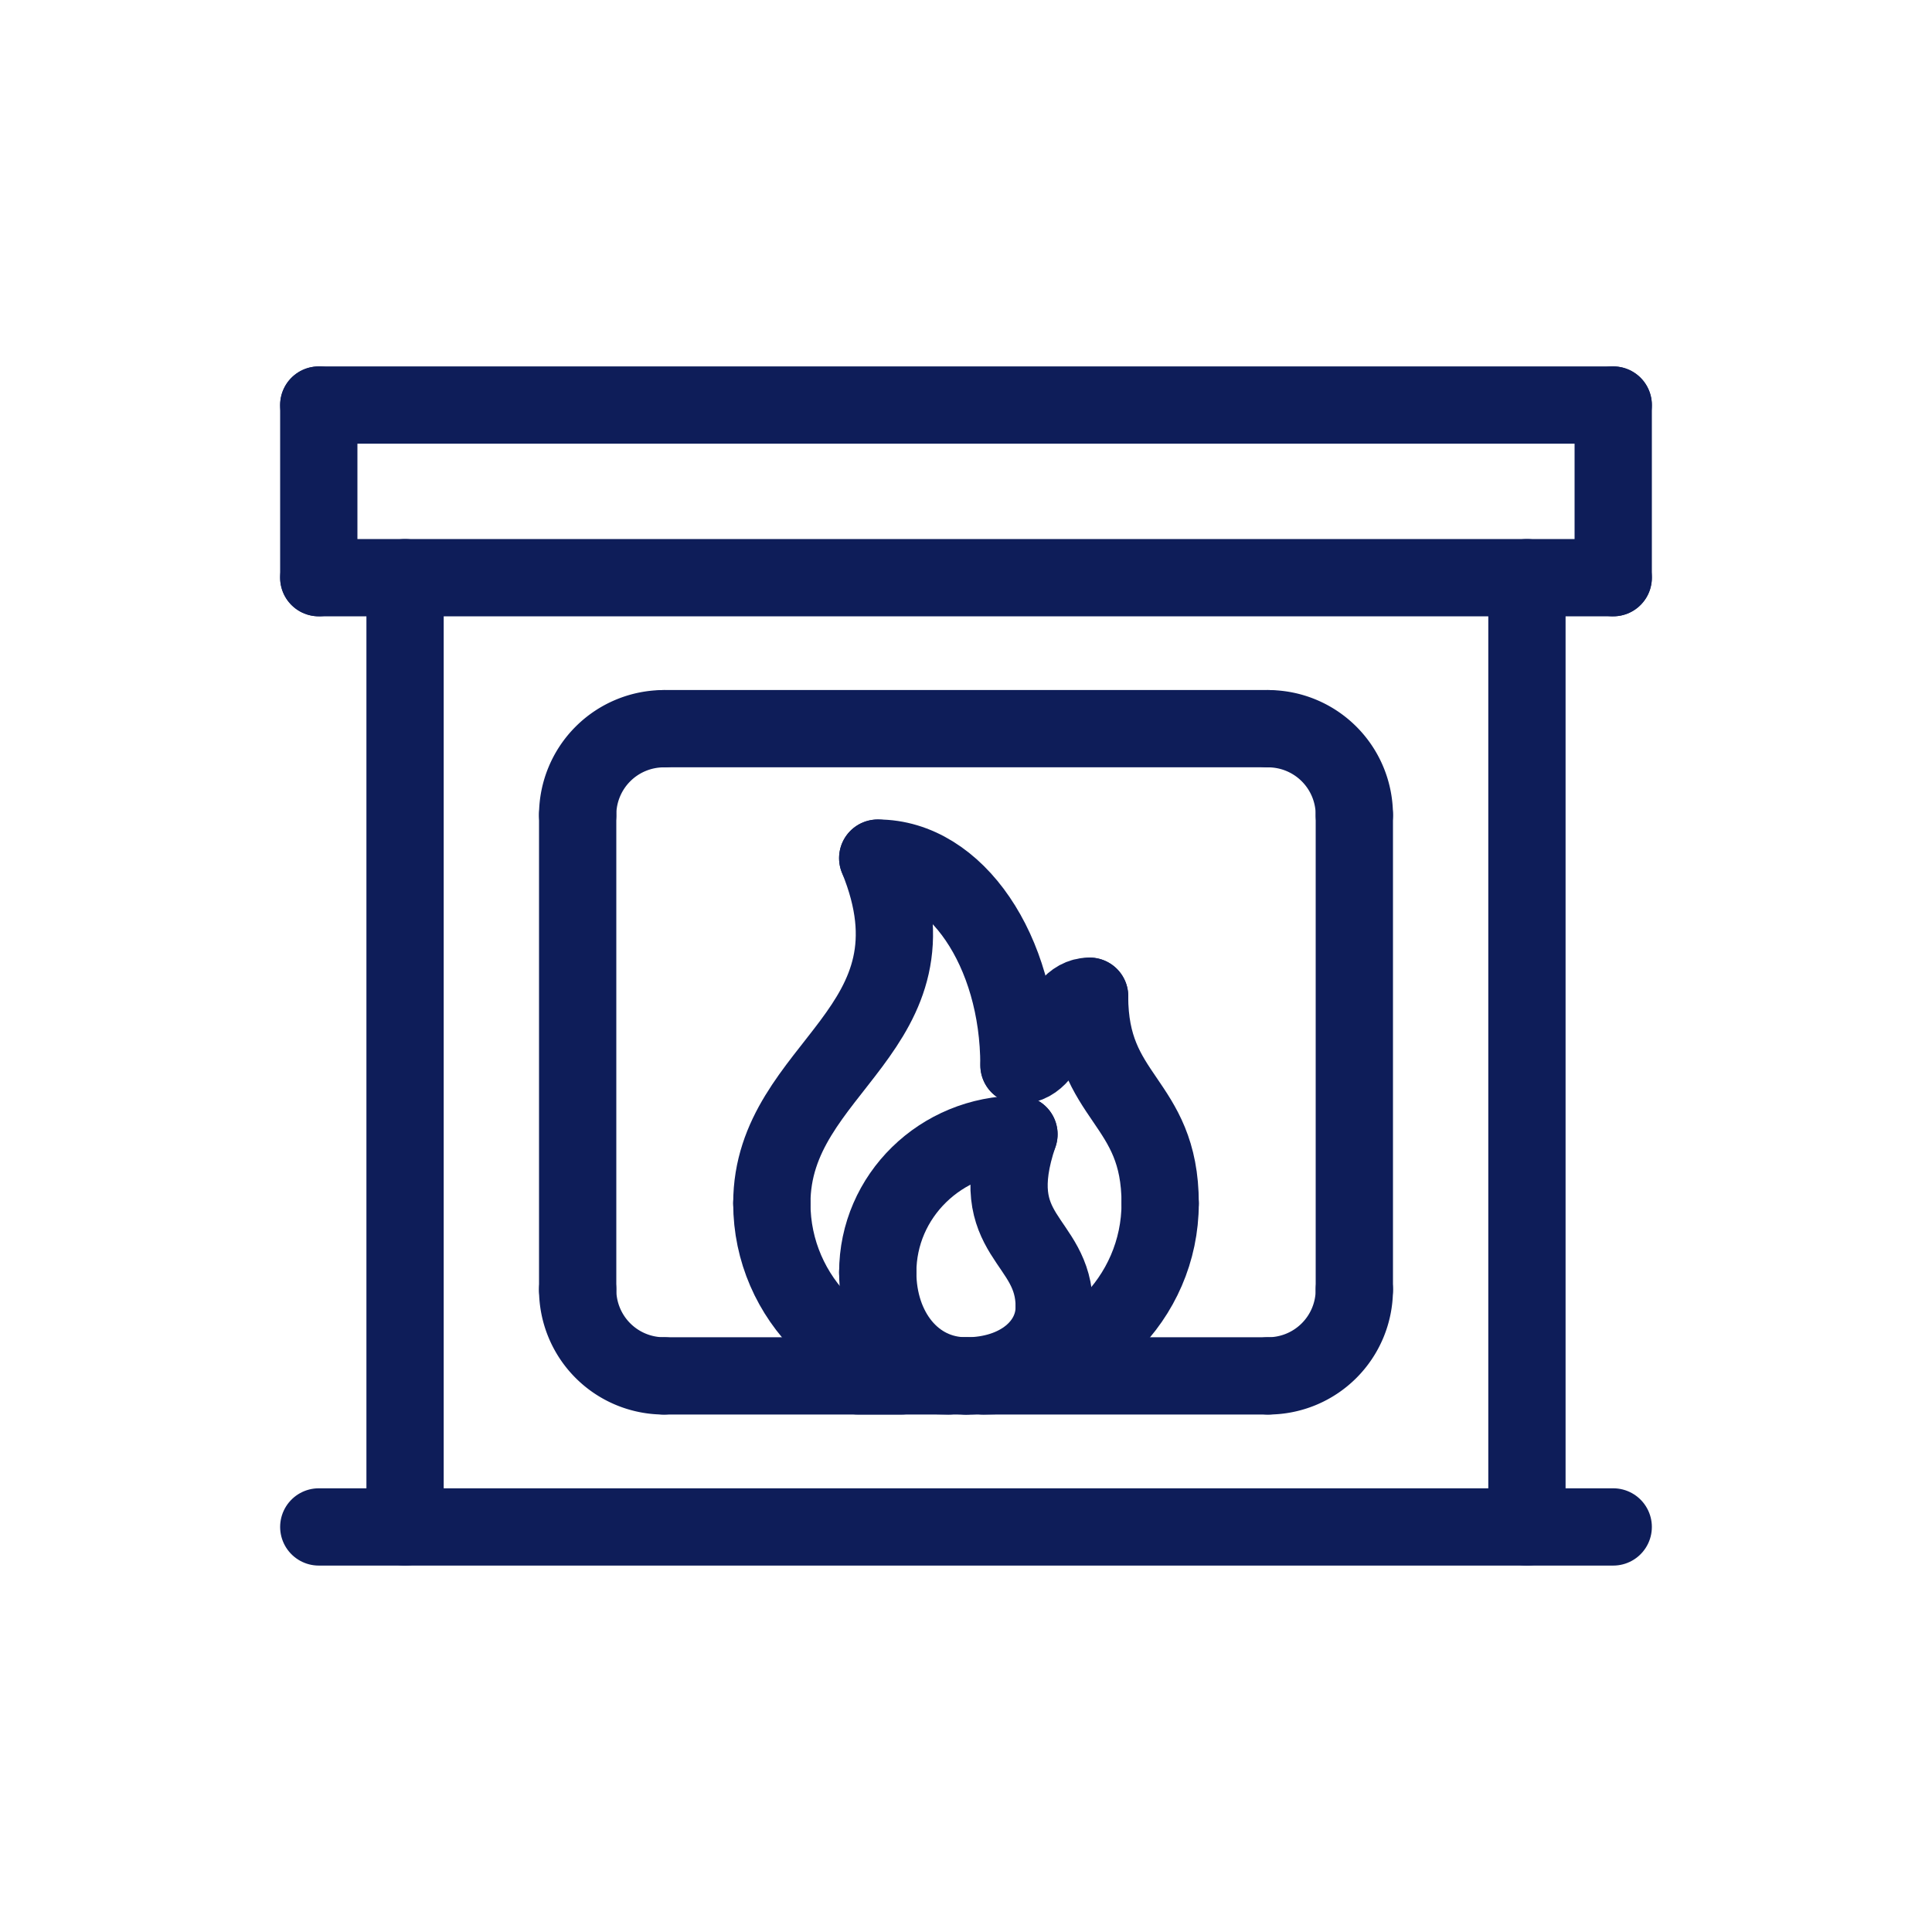
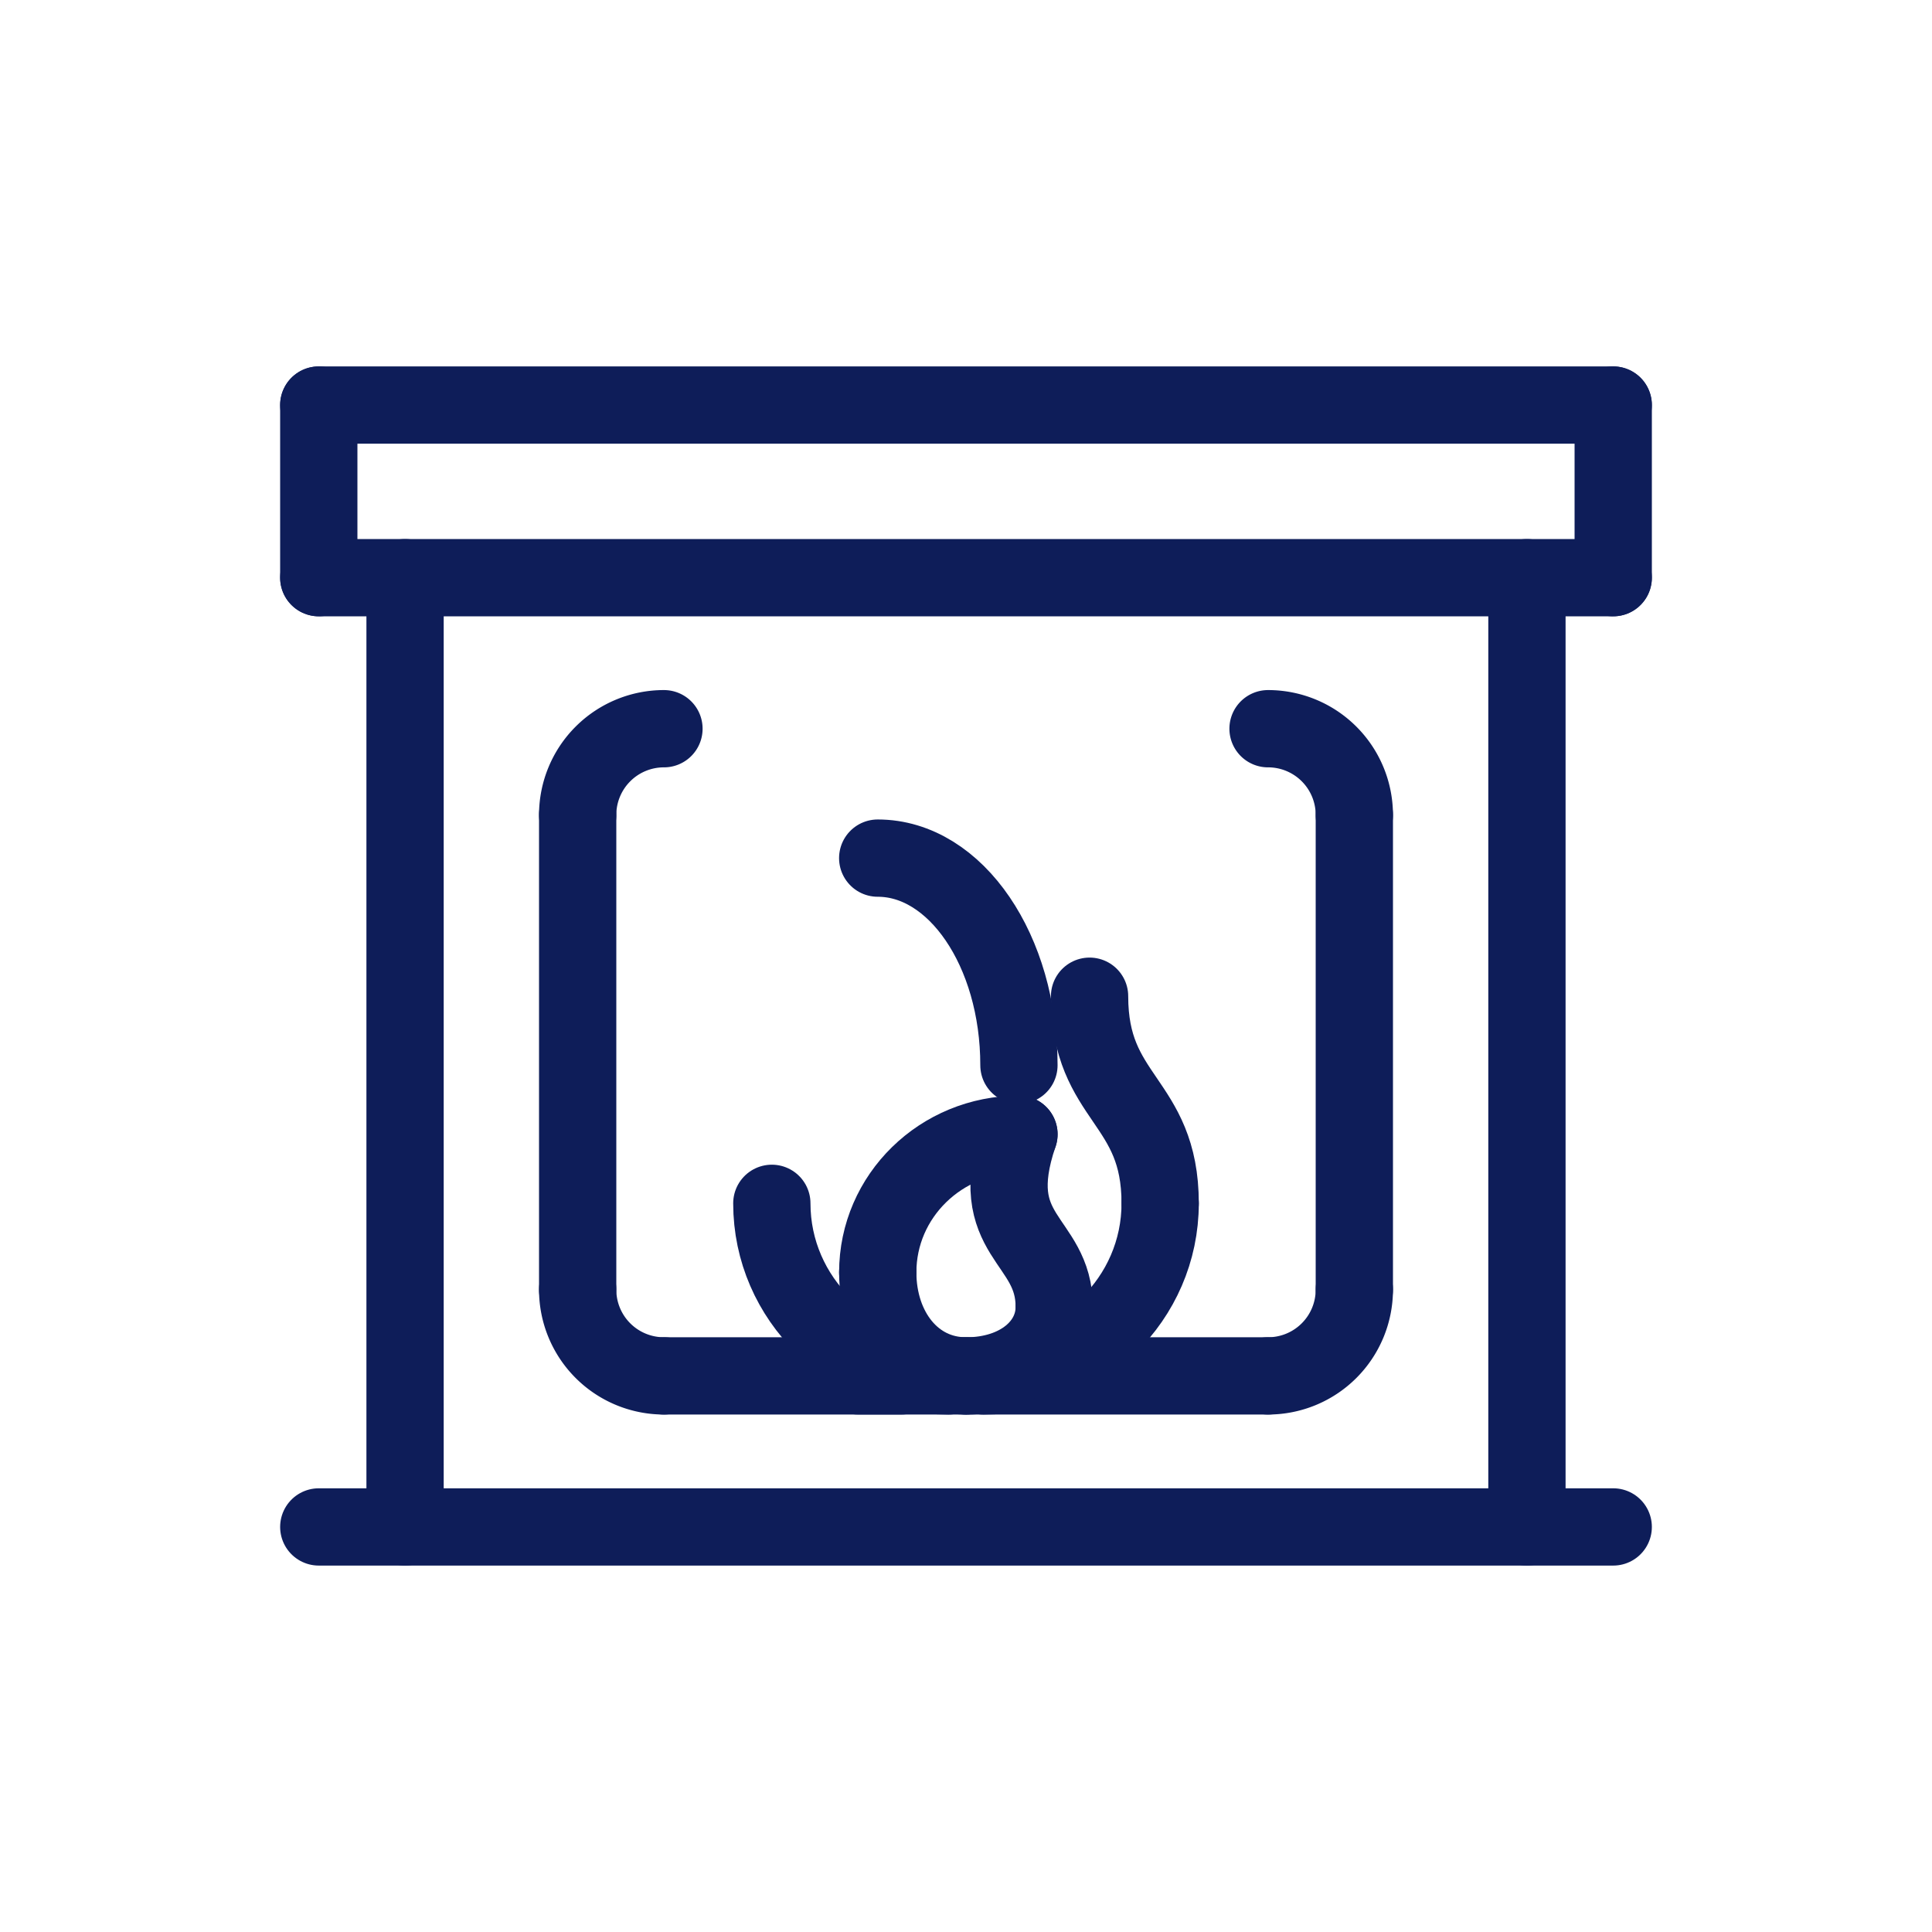
<svg xmlns="http://www.w3.org/2000/svg" id="Livello_1" data-name="Livello 1" viewBox="0 0 500 500">
  <defs>
    <style>.cls-1{fill:none;stroke:#0e1d59;stroke-linecap:round;stroke-linejoin:round;stroke-width:20px;}</style>
  </defs>
  <title>lario_servizi_icone_02</title>
  <line class="cls-1" x1="149.5" y1="210.92" x2="149.5" y2="333.75" />
  <line class="cls-1" x1="350.5" y1="210.92" x2="350.5" y2="333.75" />
-   <line class="cls-1" x1="171.83" y1="188.58" x2="328.17" y2="188.58" />
  <line class="cls-1" x1="328.17" y1="356.08" x2="171.83" y2="356.08" />
  <path class="cls-1" d="M149.5,210.92a22.32,22.32,0,0,1,22.33-22.33" />
  <path class="cls-1" d="M350.5,210.92a22.32,22.32,0,0,0-22.33-22.33" />
  <path class="cls-1" d="M149.5,333.75a22.32,22.32,0,0,0,22.33,22.33" />
  <path class="cls-1" d="M350.5,333.75a22.32,22.32,0,0,1-22.33,22.33" />
  <path class="cls-1" d="M199.75,311.42c0,24.69,20.43,44.67,45.68,44.67" />
  <path class="cls-1" d="M300.25,311.42c0,24.69-20.43,44.67-45.68,44.67" />
  <path class="cls-1" d="M227.16,329.28c0,14.81,9.14,26.8,22.84,26.8" />
  <path class="cls-1" d="M227.16,329.28c0-19.75,16.35-35.73,36.55-35.73" />
  <path class="cls-1" d="M272.84,338.22c0,9.88-9.14,17.87-22.84,17.87" />
  <path class="cls-1" d="M263.7,293.55c-9.14,26.8,9.14,26.8,9.14,44.67" />
  <line class="cls-1" x1="222.08" y1="356.08" x2="233.25" y2="356.08" />
-   <path class="cls-1" d="M199.75,311.42c0-35.73,45.68-44.67,27.41-89.33" />
  <path class="cls-1" d="M263.7,275.68c0-29.63-16.35-53.6-36.55-53.6" />
  <path class="cls-1" d="M300.25,311.42c0-26.8-18.27-26.8-18.27-53.6" />
-   <path class="cls-1" d="M282,257.82c-9.14,0-9.14,17.87-18.27,17.87" />
  <line class="cls-1" x1="82.5" y1="395.17" x2="417.5" y2="395.17" />
  <line class="cls-1" x1="82.5" y1="104.83" x2="417.5" y2="104.83" />
  <line class="cls-1" x1="395.17" y1="149.5" x2="395.17" y2="395.17" />
  <line class="cls-1" x1="104.83" y1="149.5" x2="104.83" y2="395.17" />
  <line class="cls-1" x1="82.5" y1="149.5" x2="417.5" y2="149.5" />
  <line class="cls-1" x1="82.5" y1="104.83" x2="82.5" y2="149.5" />
  <line class="cls-1" x1="417.5" y1="104.83" x2="417.5" y2="149.5" />
</svg>